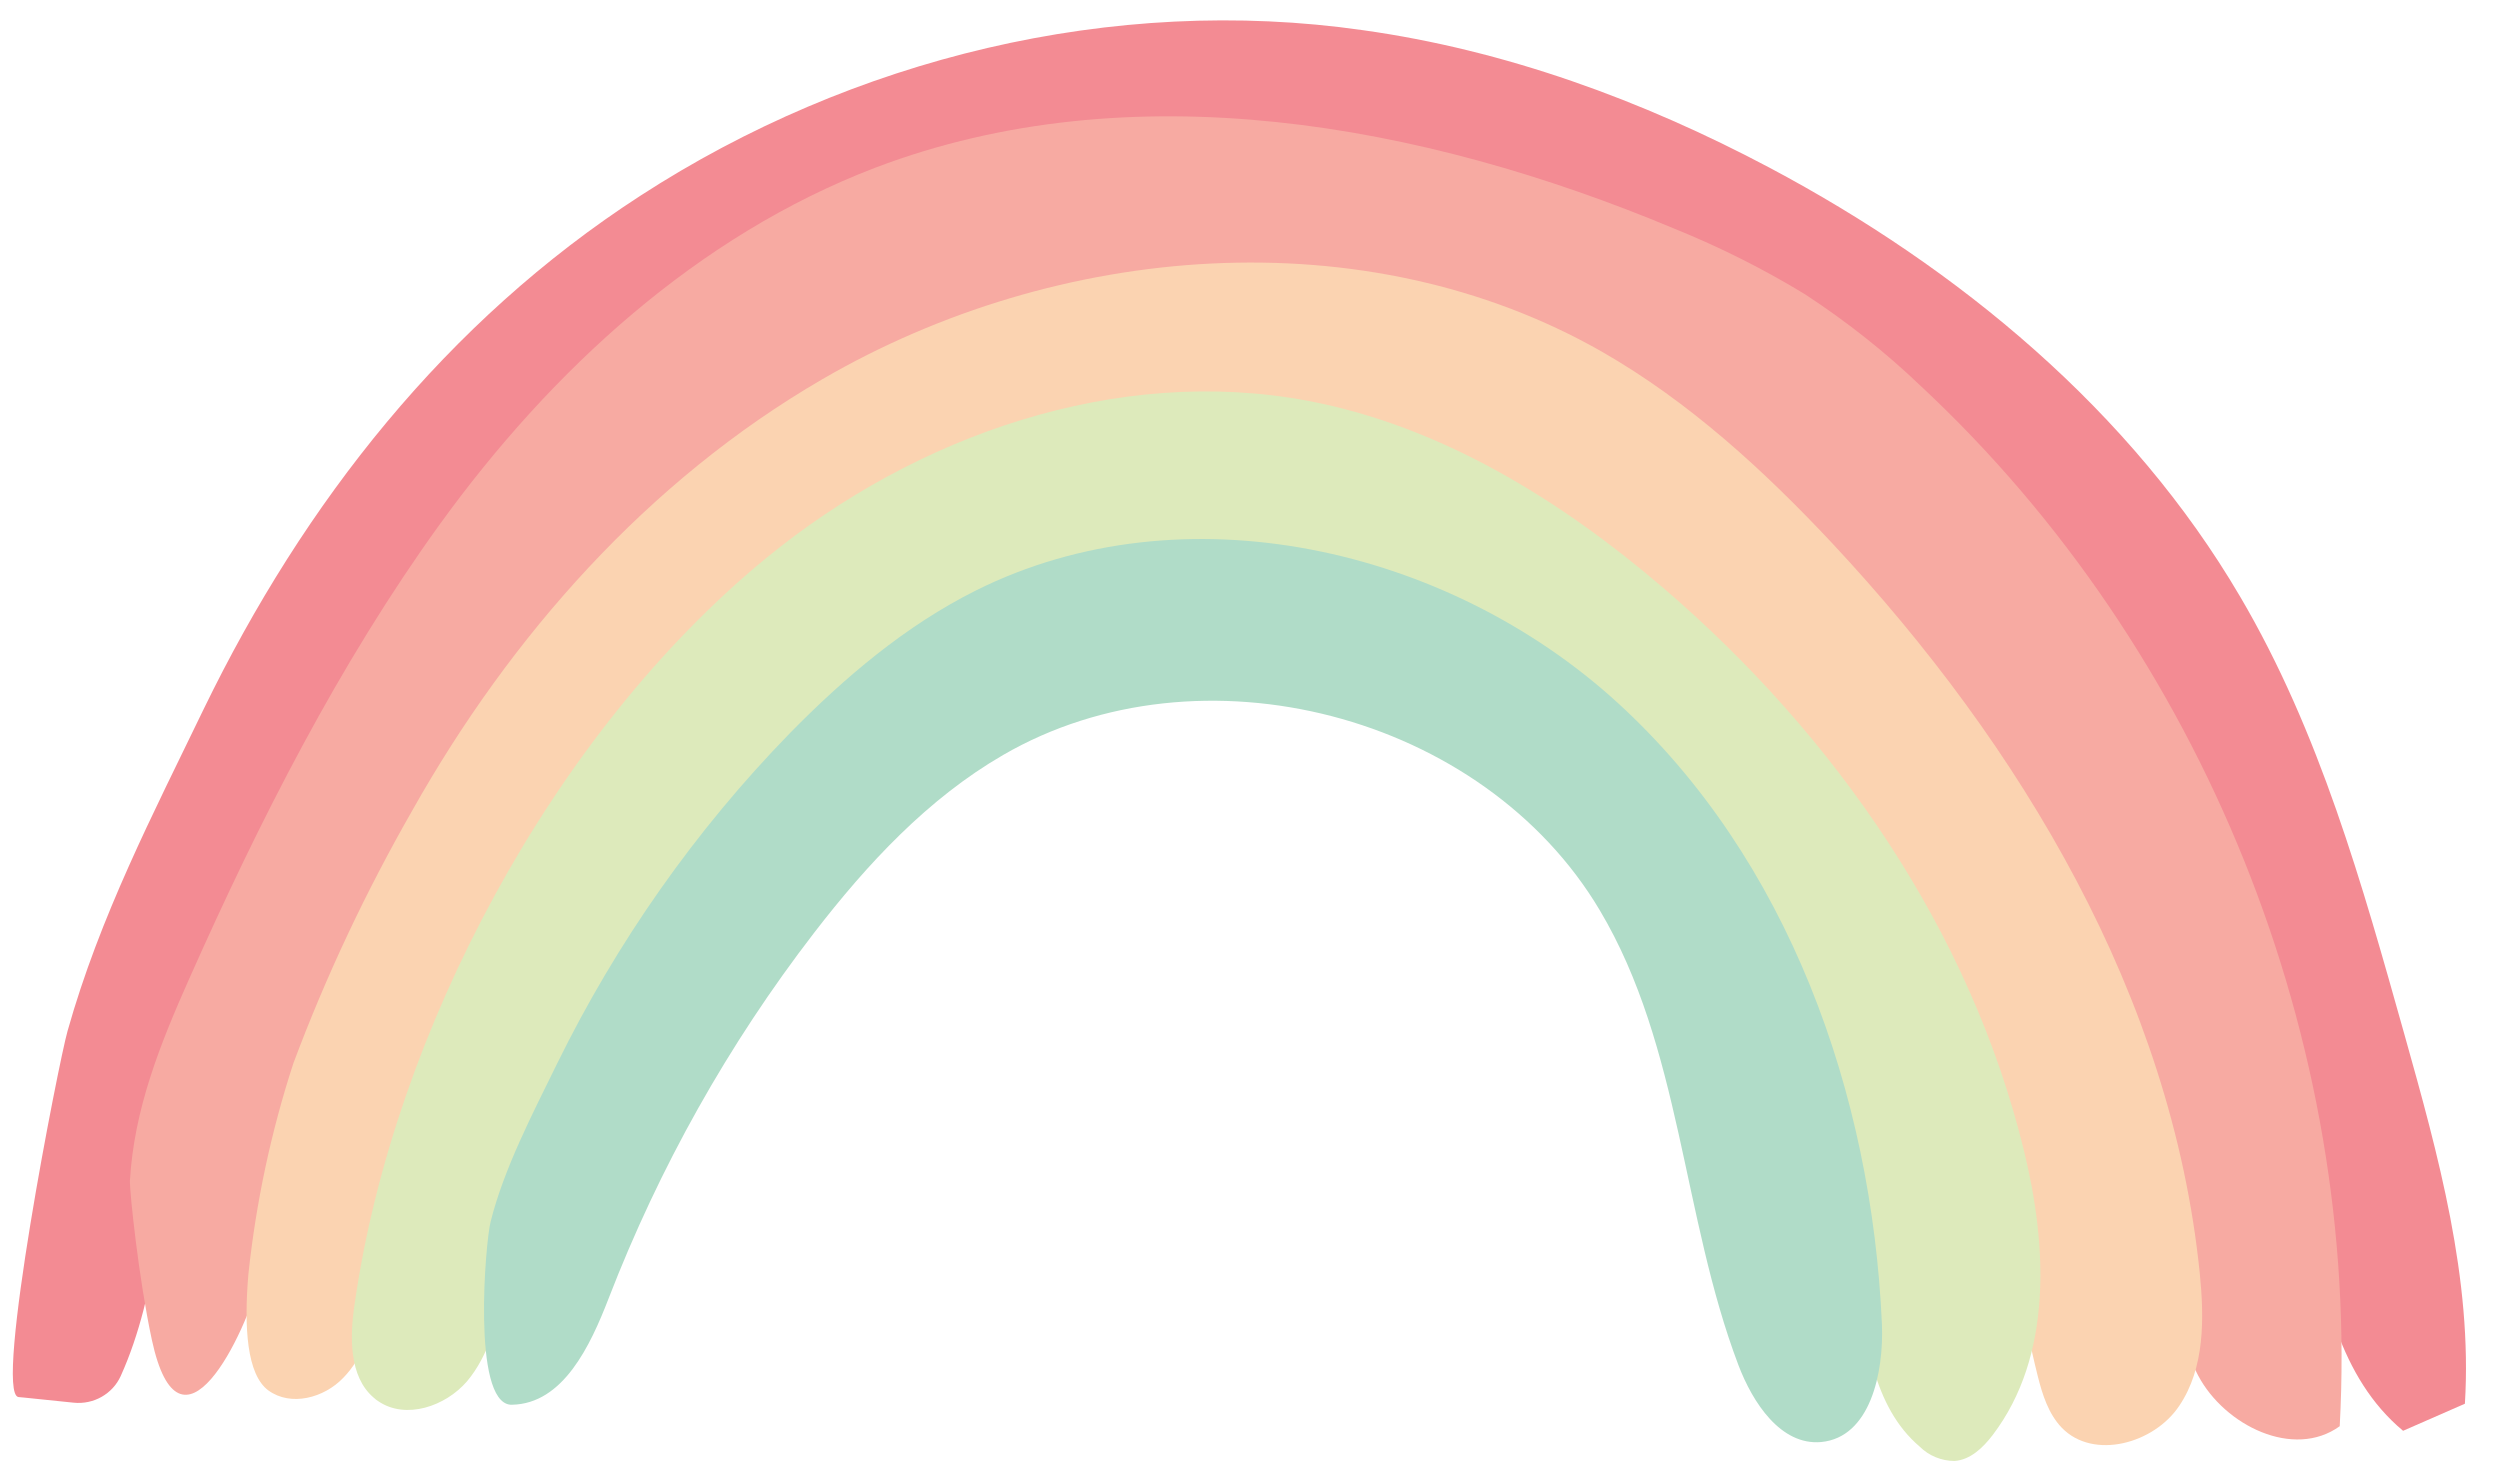
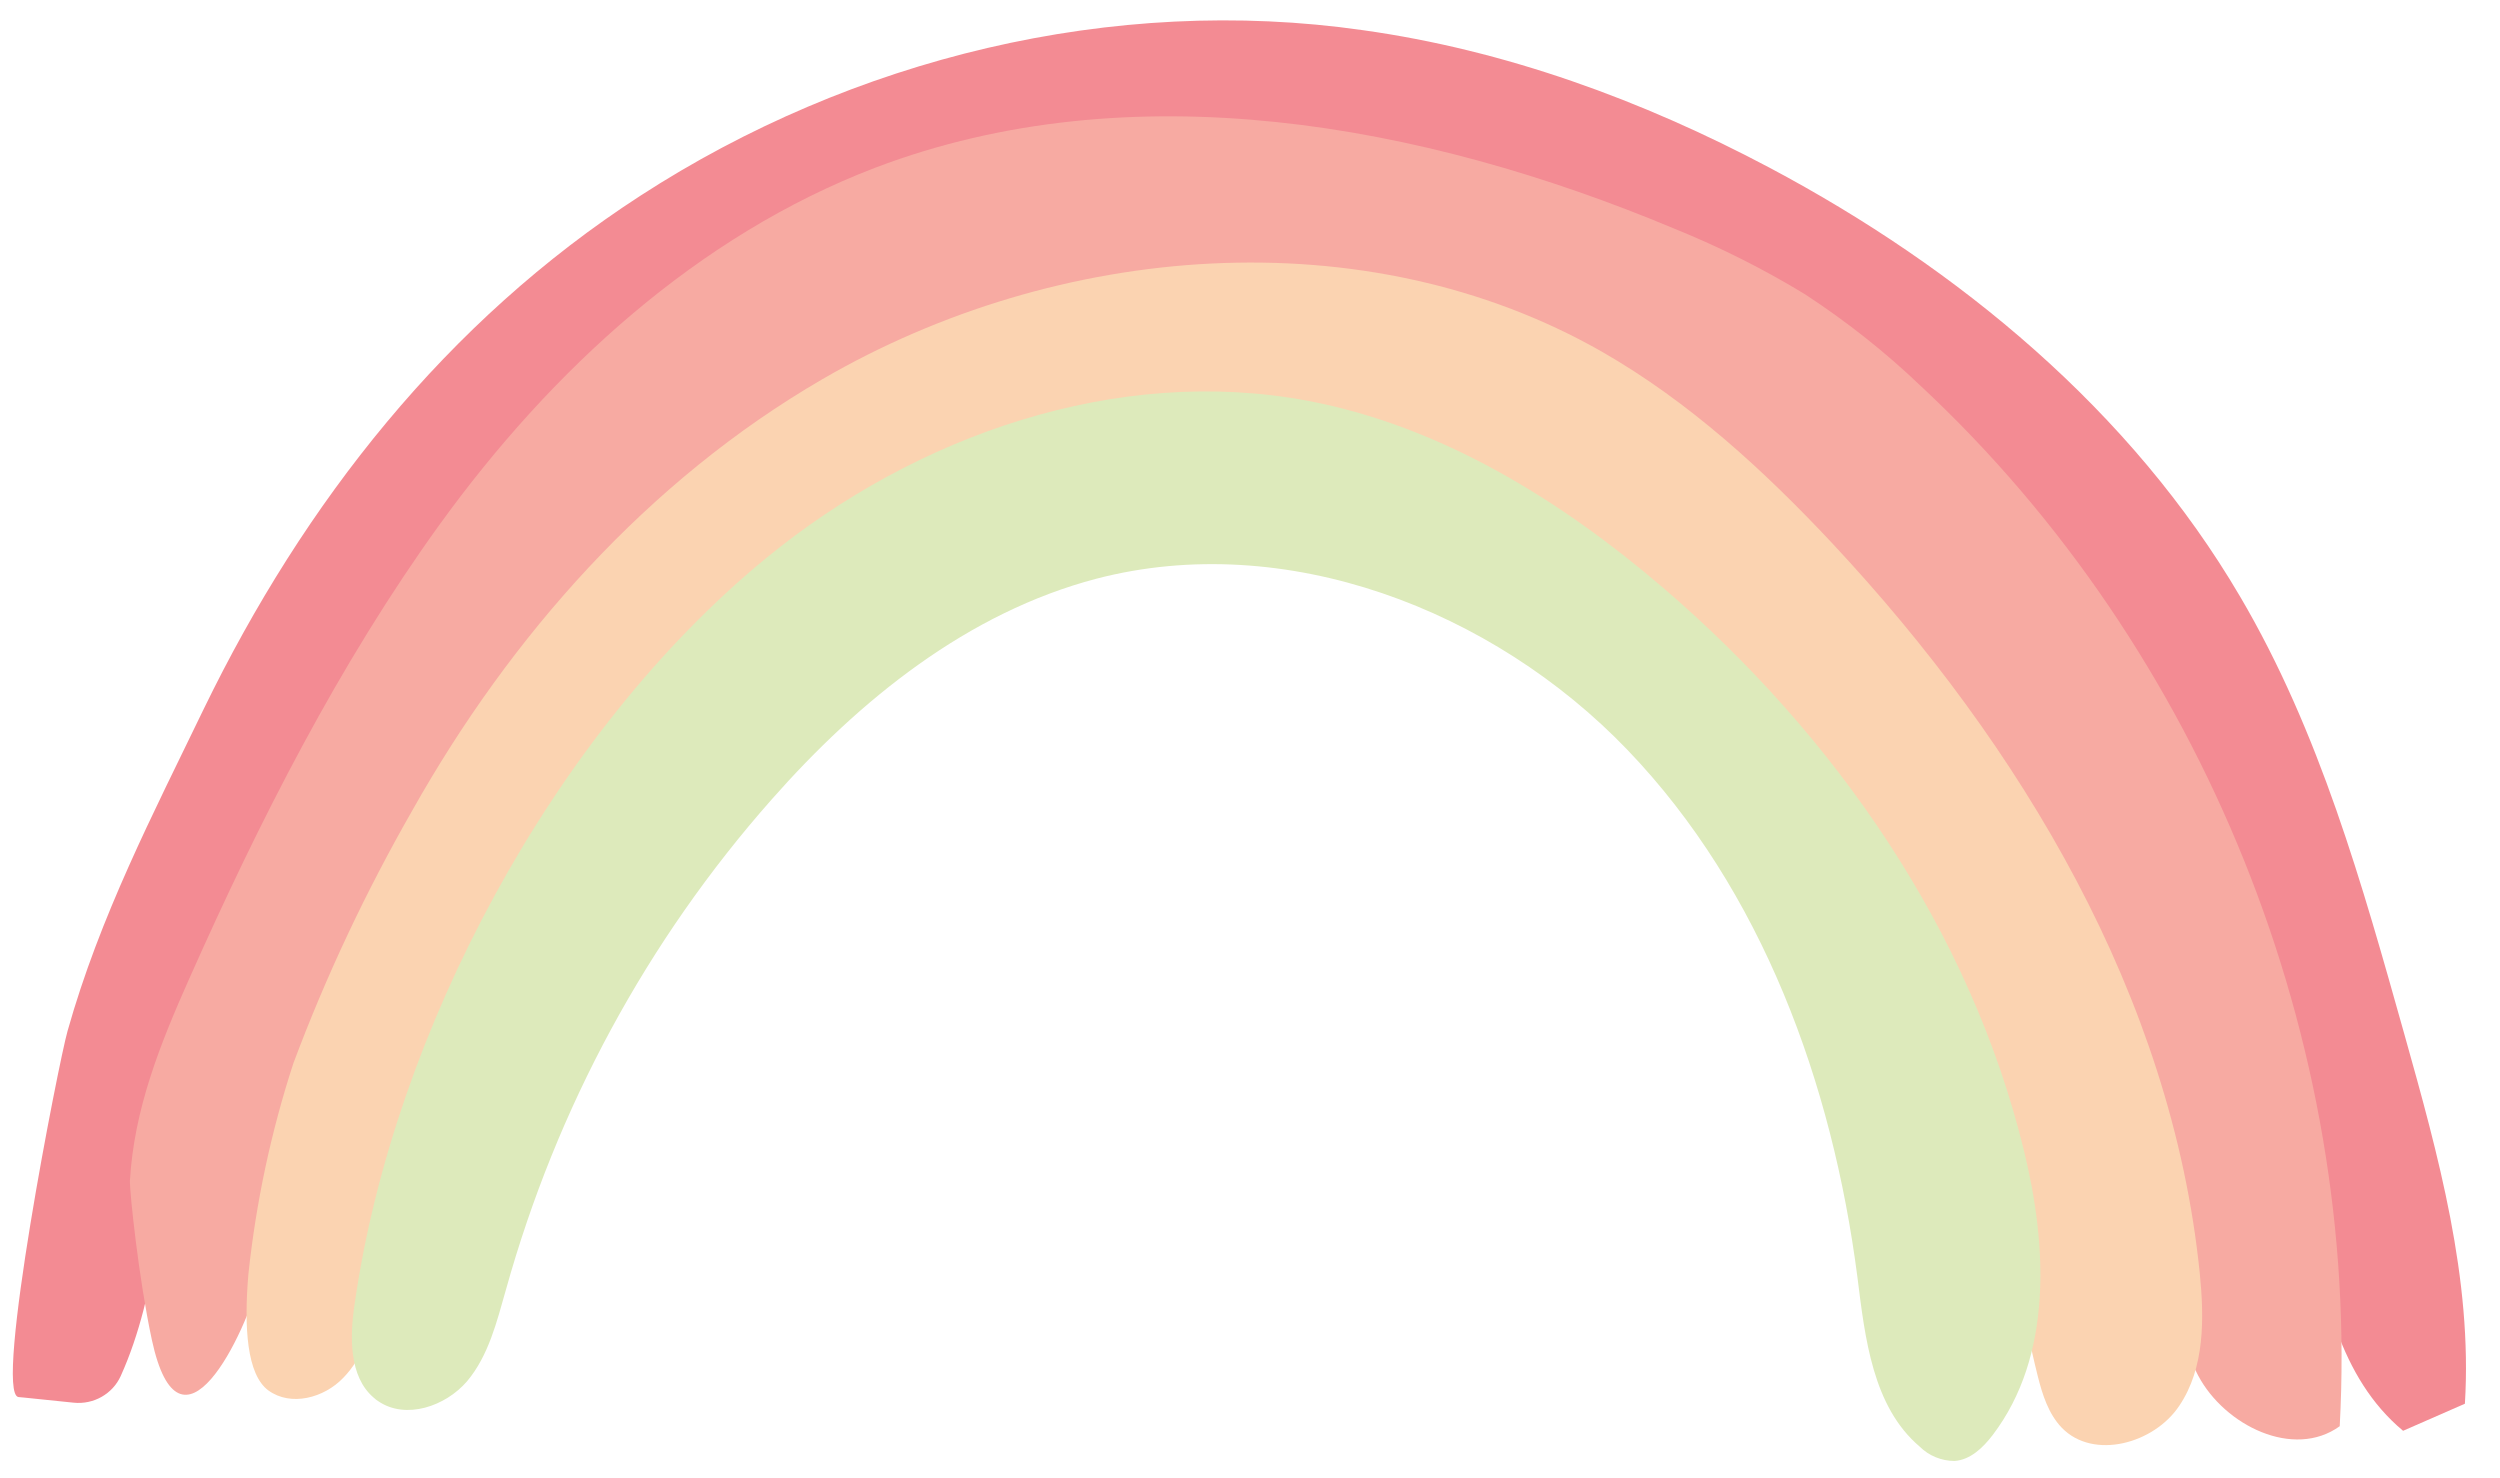
<svg xmlns="http://www.w3.org/2000/svg" xmlns:ns1="http://sodipodi.sourceforge.net/DTD/sodipodi-0.dtd" xmlns:ns2="http://www.inkscape.org/namespaces/inkscape" width="1446.178" zoomAndPan="magnify" viewBox="0 0 1084.633 641.209" height="854.945" preserveAspectRatio="xMidYMid" version="1.0" id="svg8" ns1:docname="arc-en-ciel.svg" ns2:version="1.4 (e7c3feb1, 2024-10-09)">
  <ns1:namedview id="namedview8" pagecolor="#ffffff" bordercolor="#000000" borderopacity="0.25" ns2:showpageshadow="2" ns2:pageopacity="0.0" ns2:pagecheckerboard="0" ns2:deskcolor="#d1d1d1" ns2:zoom="0.22013519" ns2:cx="740.45408" ns2:cy="467.8943" ns2:window-width="1728" ns2:window-height="1051" ns2:window-x="0" ns2:window-y="38" ns2:window-maximized="1" ns2:current-layer="svg8" />
  <defs id="defs1">
    <g id="g1" />
  </defs>
  <path fill="#f38b93" d="m 10.461,606.344 21.504,2.215 C 40.609,609.449 48.812,604.789 52.359,597.027 68.984,560.211 69.871,517.41 78.293,477.488 94.254,401.418 137.703,334.219 182.48,270.793 227.926,206.254 277.801,141.496 347.188,103.57 391.523,79.176 441.621,67.199 491.941,63.652 c 180,-12.863 362.883,90.707 444.461,251.719 33.25,65.422 50.543,137.945 64.508,210.023 6.648,34.816 13.965,72.297 41.676,95.363 l 26.82,-11.754 C 1072.73,554.891 1057.879,501.219 1043.25,449.102 1024.852,383.676 1006.453,317.586 971.871,258.816 924.652,178.312 849.949,116.434 767.707,72.746 712.508,43.469 653.098,21.734 591.25,13.086 482.852,-2.437 369.797,25.285 277.801,84.941 193.566,139.5 131.938,218.008 88.492,307.387 66.324,353.293 43.27,397.648 29.305,447.328 25.535,460.414 -2.84,604.789 8.023,606.121 Z m 0,0" fill-opacity="1" fill-rule="nonzero" id="path1" />
  <path fill="#f7aaa2" d="m 65.879,581.281 c 12.191,56.555 40.566,-1.774 47.219,-28.164 34.359,-134.621 98.867,-267.465 209.926,-351.078 111.059,-83.609 275.32,-105.785 389.266,-26.168 30.59,21.289 56.305,48.57 81.133,76.293 70.047,78.066 137.66,167.664 147.191,272.344 2.219,24.617 1.551,50.344 13.078,72.297 11.527,21.734 41.453,36.371 61.406,21.957 C 1024.184,451.543 955.91,281.883 833.543,167.664 818.027,152.805 801.18,139.5 783.223,127.746 765.047,116.656 745.98,107.121 726.254,99.137 616.523,53.227 490.609,30.605 379.773,72.746 302.629,102.242 239.23,160.566 190.906,227.324 147.012,288.09 112.434,356.398 82.062,424.707 c -12.637,28.387 -23.941,56.551 -25.715,87.824 0,5.32 3.77,41.914 9.531,68.75 z m 0,0" fill-opacity="1" fill-rule="nonzero" id="path2" />
  <path fill="#fbd3b1" d="m 107.777,552.672 c -1.996,23.285 -0.664,43.691 8.645,50.566 9.754,7.098 24.164,3.324 32.586,-5.547 8.426,-8.648 11.973,-20.625 15.52,-32.379 25.711,-85.828 56.527,-171.879 109.508,-244.176 52.98,-72.301 131.676,-129.965 220.566,-139.723 39.902,-4.434 80.246,0.887 117.711,15.305 22.387,8.871 43.891,20.402 63.621,34.152 97.094,65.867 165.367,166.336 191.305,280.773 6.207,28.387 9.754,57.219 16.848,85.383 1.996,7.984 4.656,16.41 10.418,22.398 13.746,14.195 40.125,6.875 50.988,-9.535 11.082,-16.41 10.859,-37.922 8.867,-57.66 C 942.164,432.469 876.992,323.574 794.973,235.75 765.27,204.035 732.902,174.32 694.996,152.586 592.359,94.035 458.91,105.125 356.719,164.559 281.129,208.473 221.496,275.895 178.934,351.52 c -20.172,35.262 -37.461,71.855 -51.648,109.781 -9.754,29.938 -16.184,60.324 -19.508,91.371 z m 0,0" fill-opacity="1" fill-rule="nonzero" id="path3" />
  <path fill="#ddeabb" d="m 162.086,606.344 c 0.668,0.664 1.332,1.109 1.996,1.551 11.969,8.207 29.262,2.219 38.57,-8.648 9.312,-11.09 12.859,-25.727 16.848,-39.699 21.945,-78.73 61.184,-151.473 115.273,-212.684 38.129,-43.246 85.121,-81.172 140.984,-95.809 81.801,-21.293 171.801,13.305 230.324,74.293 58.52,60.992 88.891,144.824 99.754,228.656 3.324,26.613 6.648,56.332 27.043,73.629 3.988,3.992 9.531,6.211 15.074,6.211 6.871,-0.445 12.414,-5.766 16.625,-11.312 25.938,-34.152 23.719,-81.836 13.523,-123.309 C 854.824,403.637 796.082,318.918 721.598,255.047 677.039,216.898 624.945,184.742 567.312,173.875 484.625,158.352 397.508,188.734 332.336,242.184 c -92.219,75.625 -161.602,205.586 -178.449,323.352 -2.219,14.414 -2.441,31.715 8.199,40.809 z m 0,0" fill-opacity="1" fill-rule="nonzero" id="path4" />
-   <path fill="#b0dcc8" d="m 221.496,609.449 h 0.664 c 22.168,-0.445 33.918,-25.508 41.898,-46.133 21.945,-56.773 51.871,-110.223 89.113,-158.57 23.055,-29.941 49.434,-58.328 82.02,-77.18 85.566,-49.676 208.375,-17.742 258.918,67.422 35.246,59.215 35.691,132.844 60.074,197.16 6.207,16.41 18.398,35.043 35.91,33.488 21.281,-1.996 27.27,-29.941 26.383,-51.23 C 812.043,474.383 775.906,372.59 701.867,304.945 627.828,237.305 513.223,211.355 423.441,256.156 c -30.59,15.301 -56.969,37.699 -80.91,62.098 -41.012,42.137 -74.926,90.484 -100.863,143.266 -10.418,21.293 -23.055,45.465 -28.816,68.531 -2.219,8.426 -8.203,78.066 8.645,79.398 z m 0,0" fill-opacity="1" fill-rule="nonzero" id="path5" />
</svg>